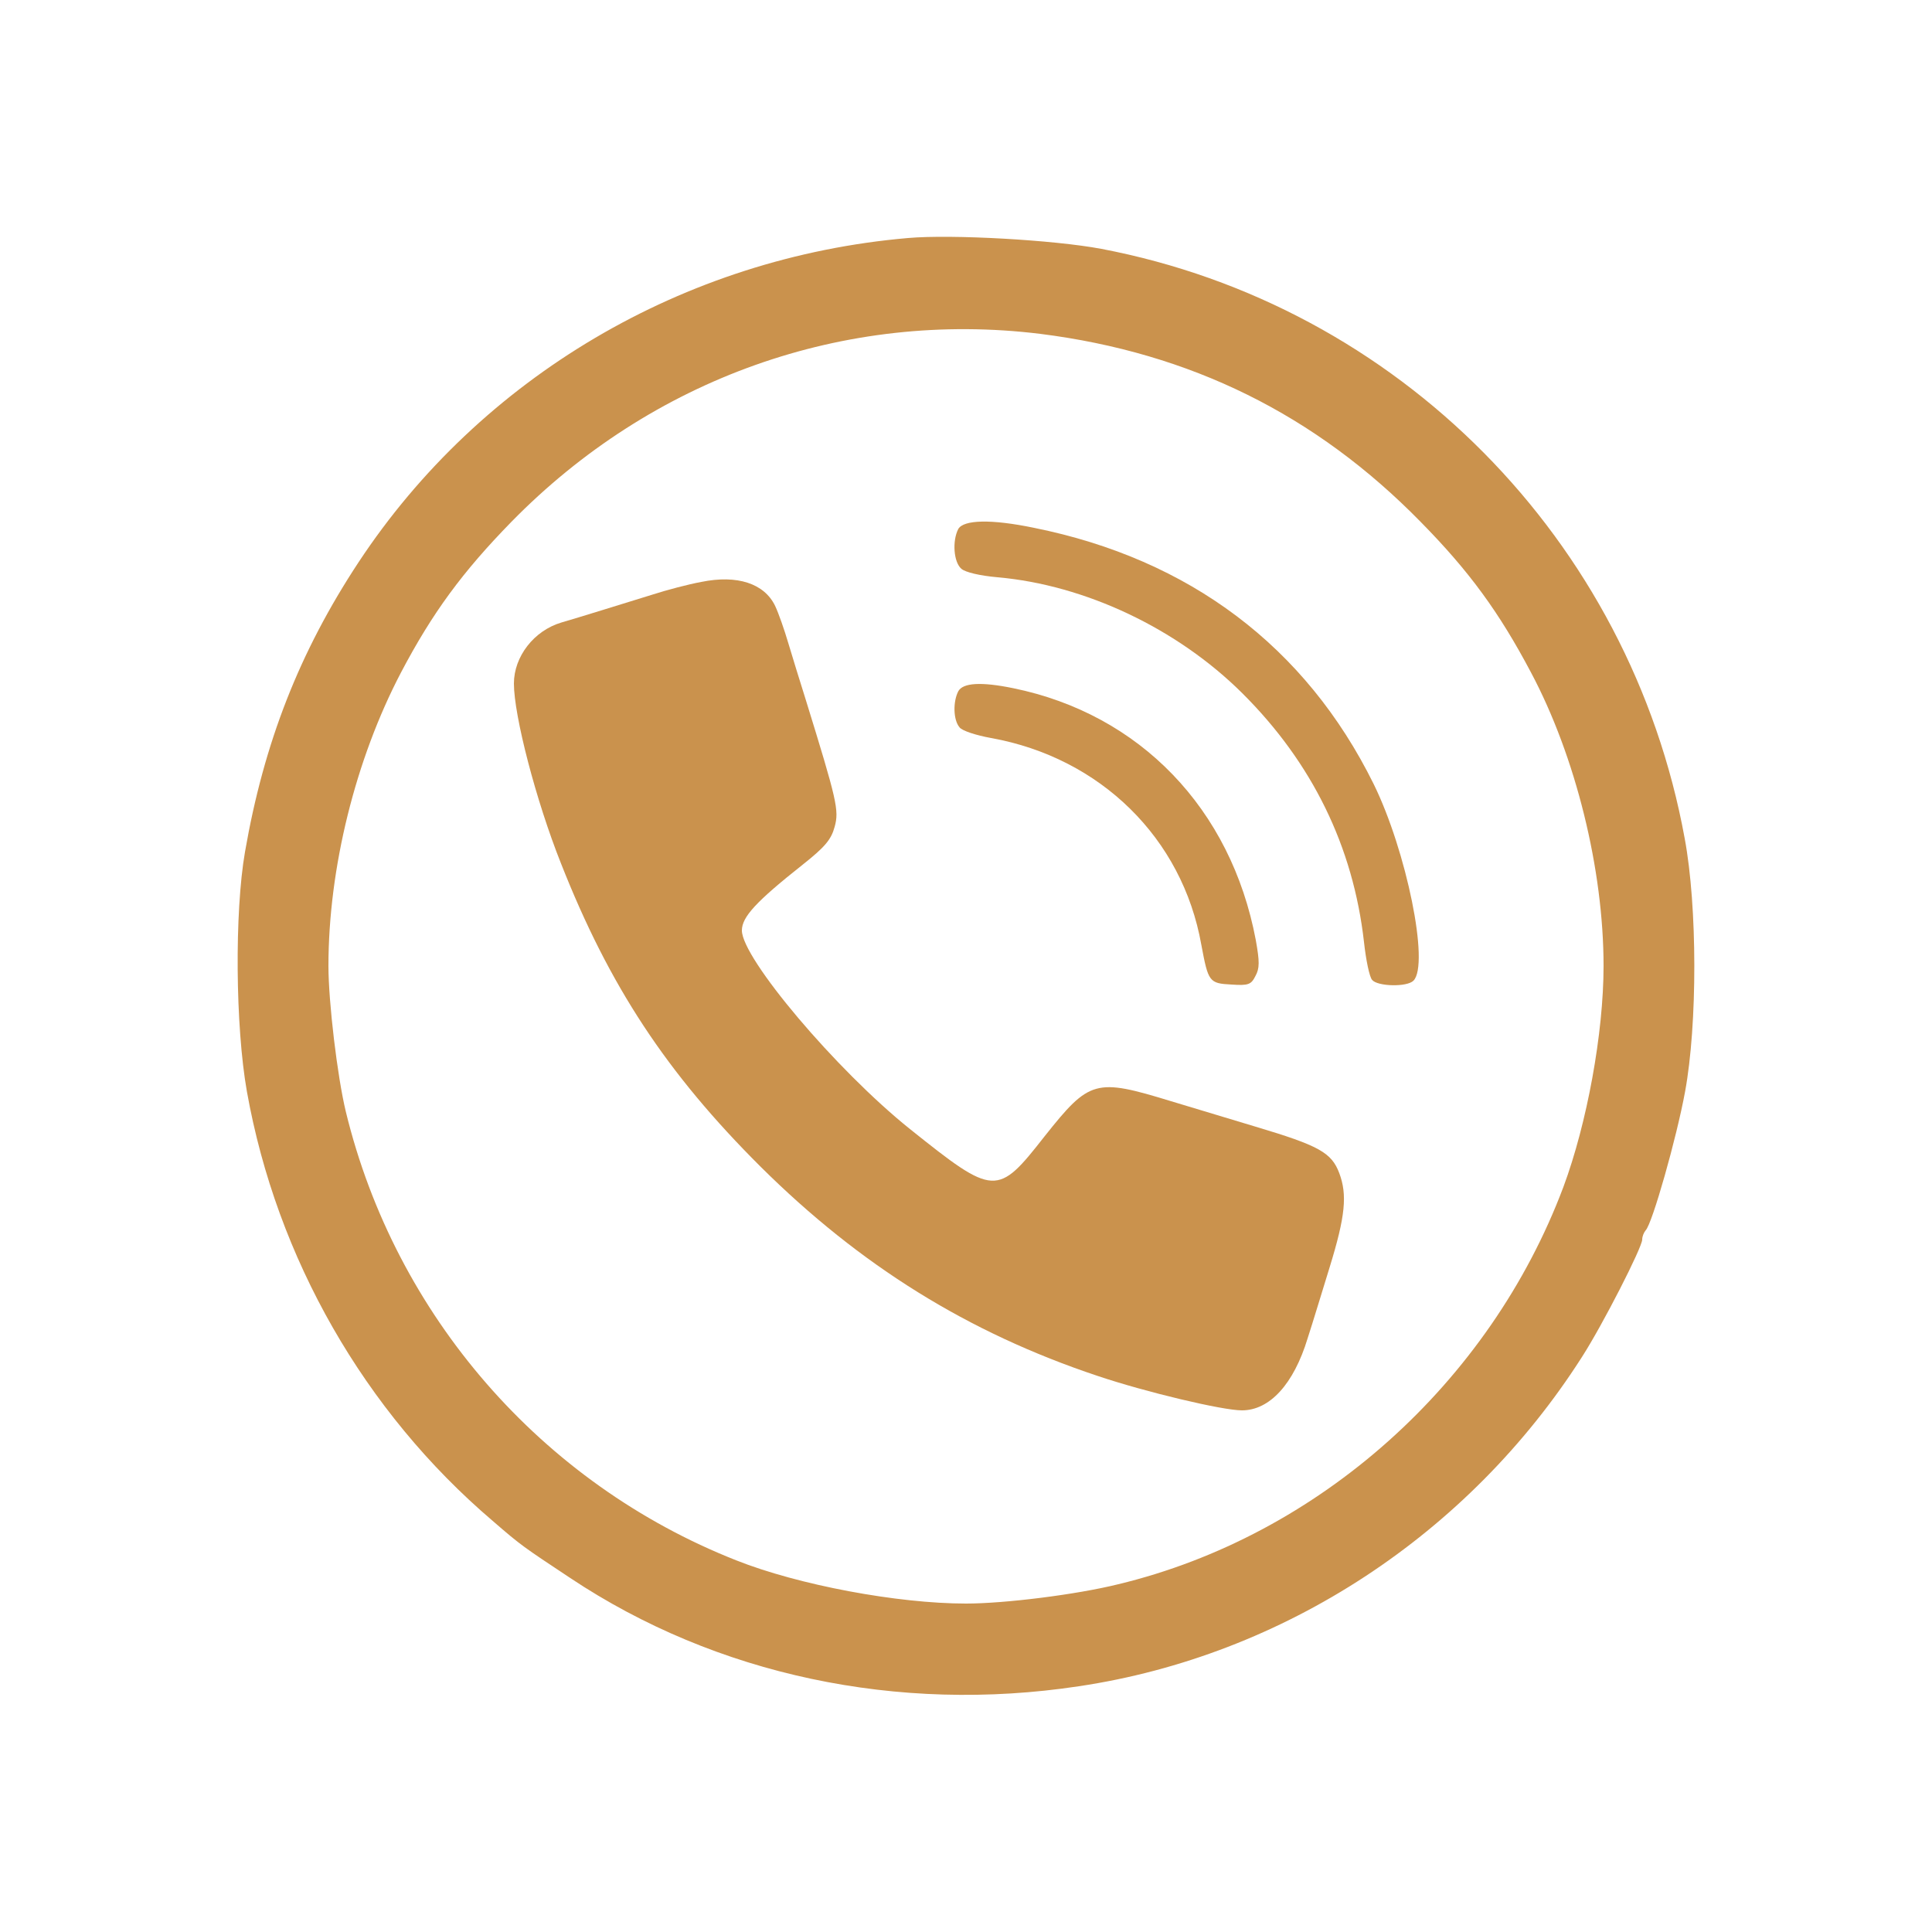
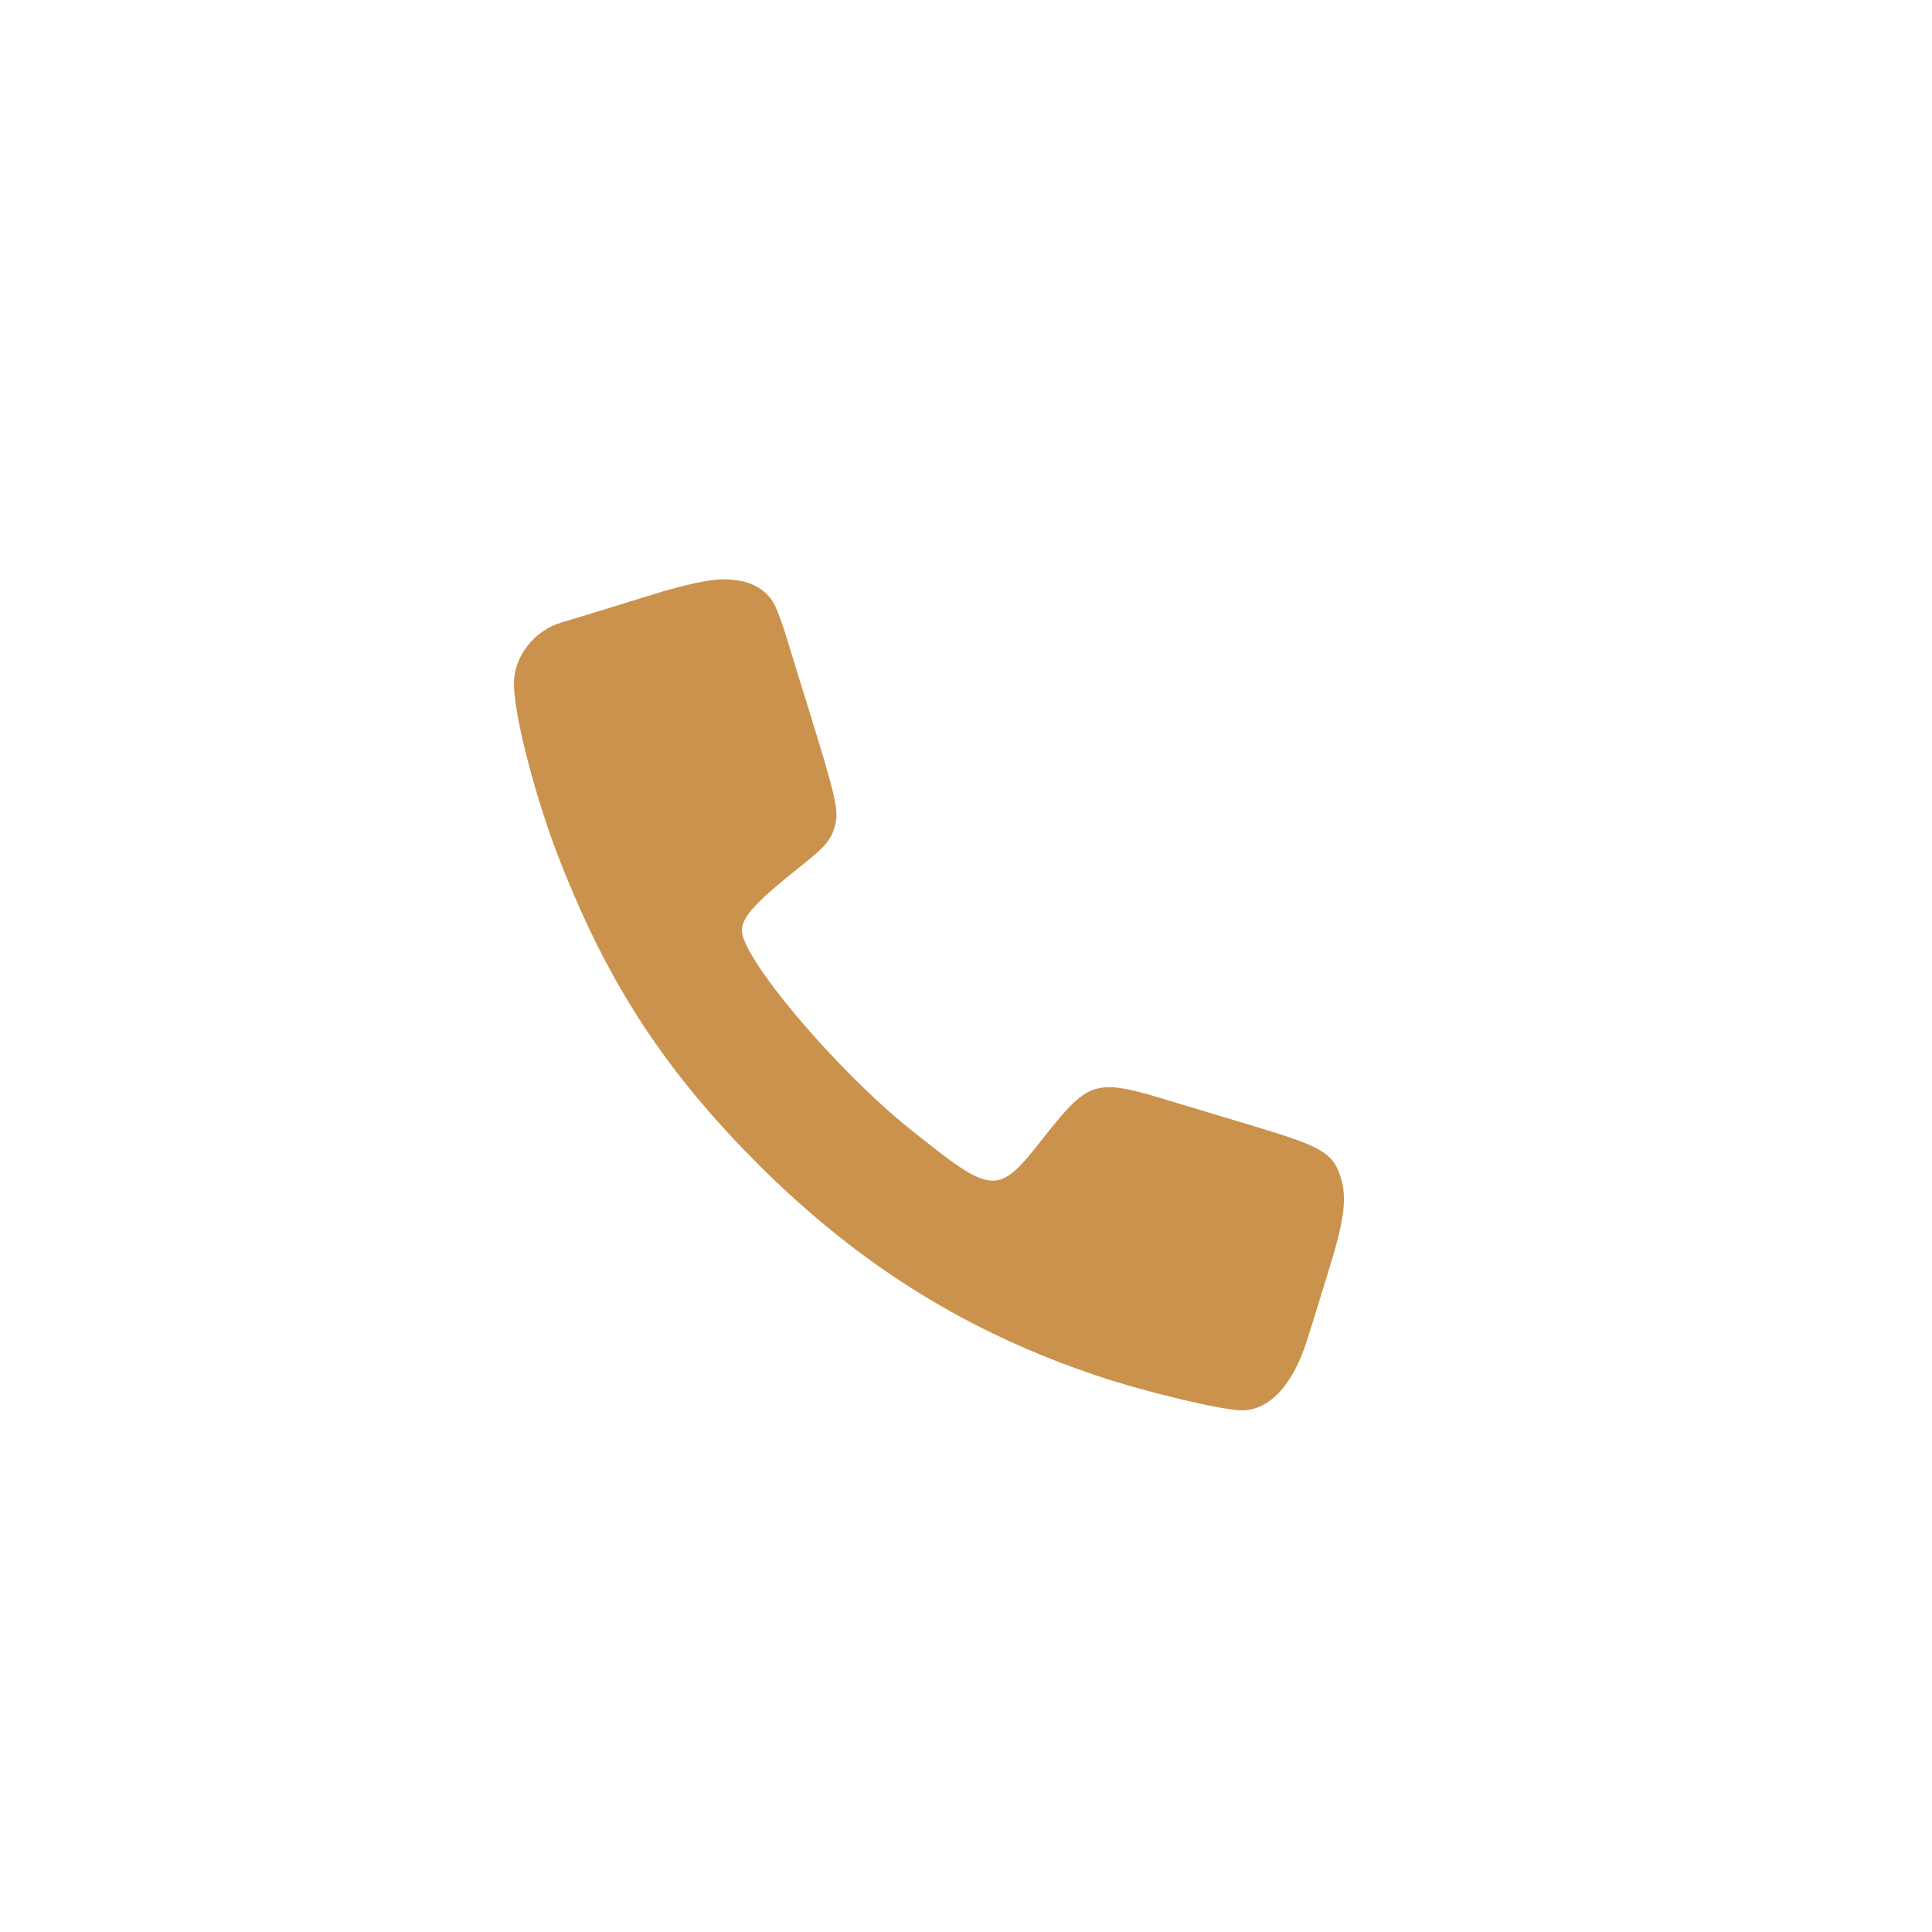
<svg xmlns="http://www.w3.org/2000/svg" version="1.0" width="500pt" height="500pt" viewBox="0 0 500 500" preserveAspectRatio="xMidYMid meet">
  <g transform="translate(0,500) scale(0.1,-0.1)" fill="#ca924d" stroke="none">
-     <path d="M2350 4384 c-580 -50 -1106 -360 -1422 -839 -153 -232 -245 -467 -294 -750 -27 -155 -25 -451 5 -620 77 -431 304 -828 636 -1111 75 -65 79 -67 201 -148 377 -251 847 -351 1316 -280 530 79 1009 393 1302 852 54 84 156 284 156 304 0 8 4 18 9 24 17 17 80 239 102 359 32 174 32 478 -1 655 -141 773 -742 1380 -1510 1526 -122 23 -387 38 -500 28z m342 -248 c389 -49 713 -209 985 -487 126 -128 203 -234 285 -389 116 -218 188 -510 188 -760 0 -174 -43 -408 -104 -572 -191 -508 -633 -903 -1152 -1028 -109 -27 -294 -50 -394 -50 -177 0 -434 48 -595 112 -504 199 -882 634 -1010 1161 -22 91 -45 284 -45 377 0 253 70 535 188 760 81 154 159 260 285 389 364 372 863 549 1369 487z" />
-     <path d="M2480 3631 c-16 -31 -12 -86 8 -103 10 -9 48 -18 94 -22 226 -20 464 -132 633 -300 181 -180 287 -397 315 -644 5 -46 14 -90 21 -98 14 -17 90 -19 107 -2 42 42 -18 336 -103 509 -176 356 -477 582 -879 663 -111 23 -182 21 -196 -3z" />
    <path d="M1815 3494 c-33 -6 -90 -21 -127 -33 -81 -25 -190 -59 -235 -72 -71 -21 -123 -88 -123 -158 0 -83 57 -303 122 -466 125 -317 273 -542 517 -785 257 -255 536 -429 872 -541 125 -42 323 -89 373 -89 72 0 134 68 170 186 14 43 39 126 57 184 41 133 46 188 25 244 -20 53 -52 71 -216 120 -63 19 -162 49 -219 66 -196 60 -211 56 -327 -90 -123 -157 -130 -157 -349 18 -191 153 -435 442 -435 514 0 35 37 75 157 170 58 46 74 65 83 98 12 43 6 68 -75 330 -15 47 -35 113 -45 146 -10 34 -25 77 -34 96 -28 58 -98 81 -191 62z" />
-     <path d="M2480 3211 c-14 -27 -13 -74 3 -93 6 -9 43 -21 82 -28 283 -51 495 -259 544 -535 18 -96 20 -100 78 -103 44 -3 51 0 62 22 11 20 11 37 1 93 -64 340 -300 585 -628 652 -83 17 -130 14 -142 -8z" />
  </g>
</svg>